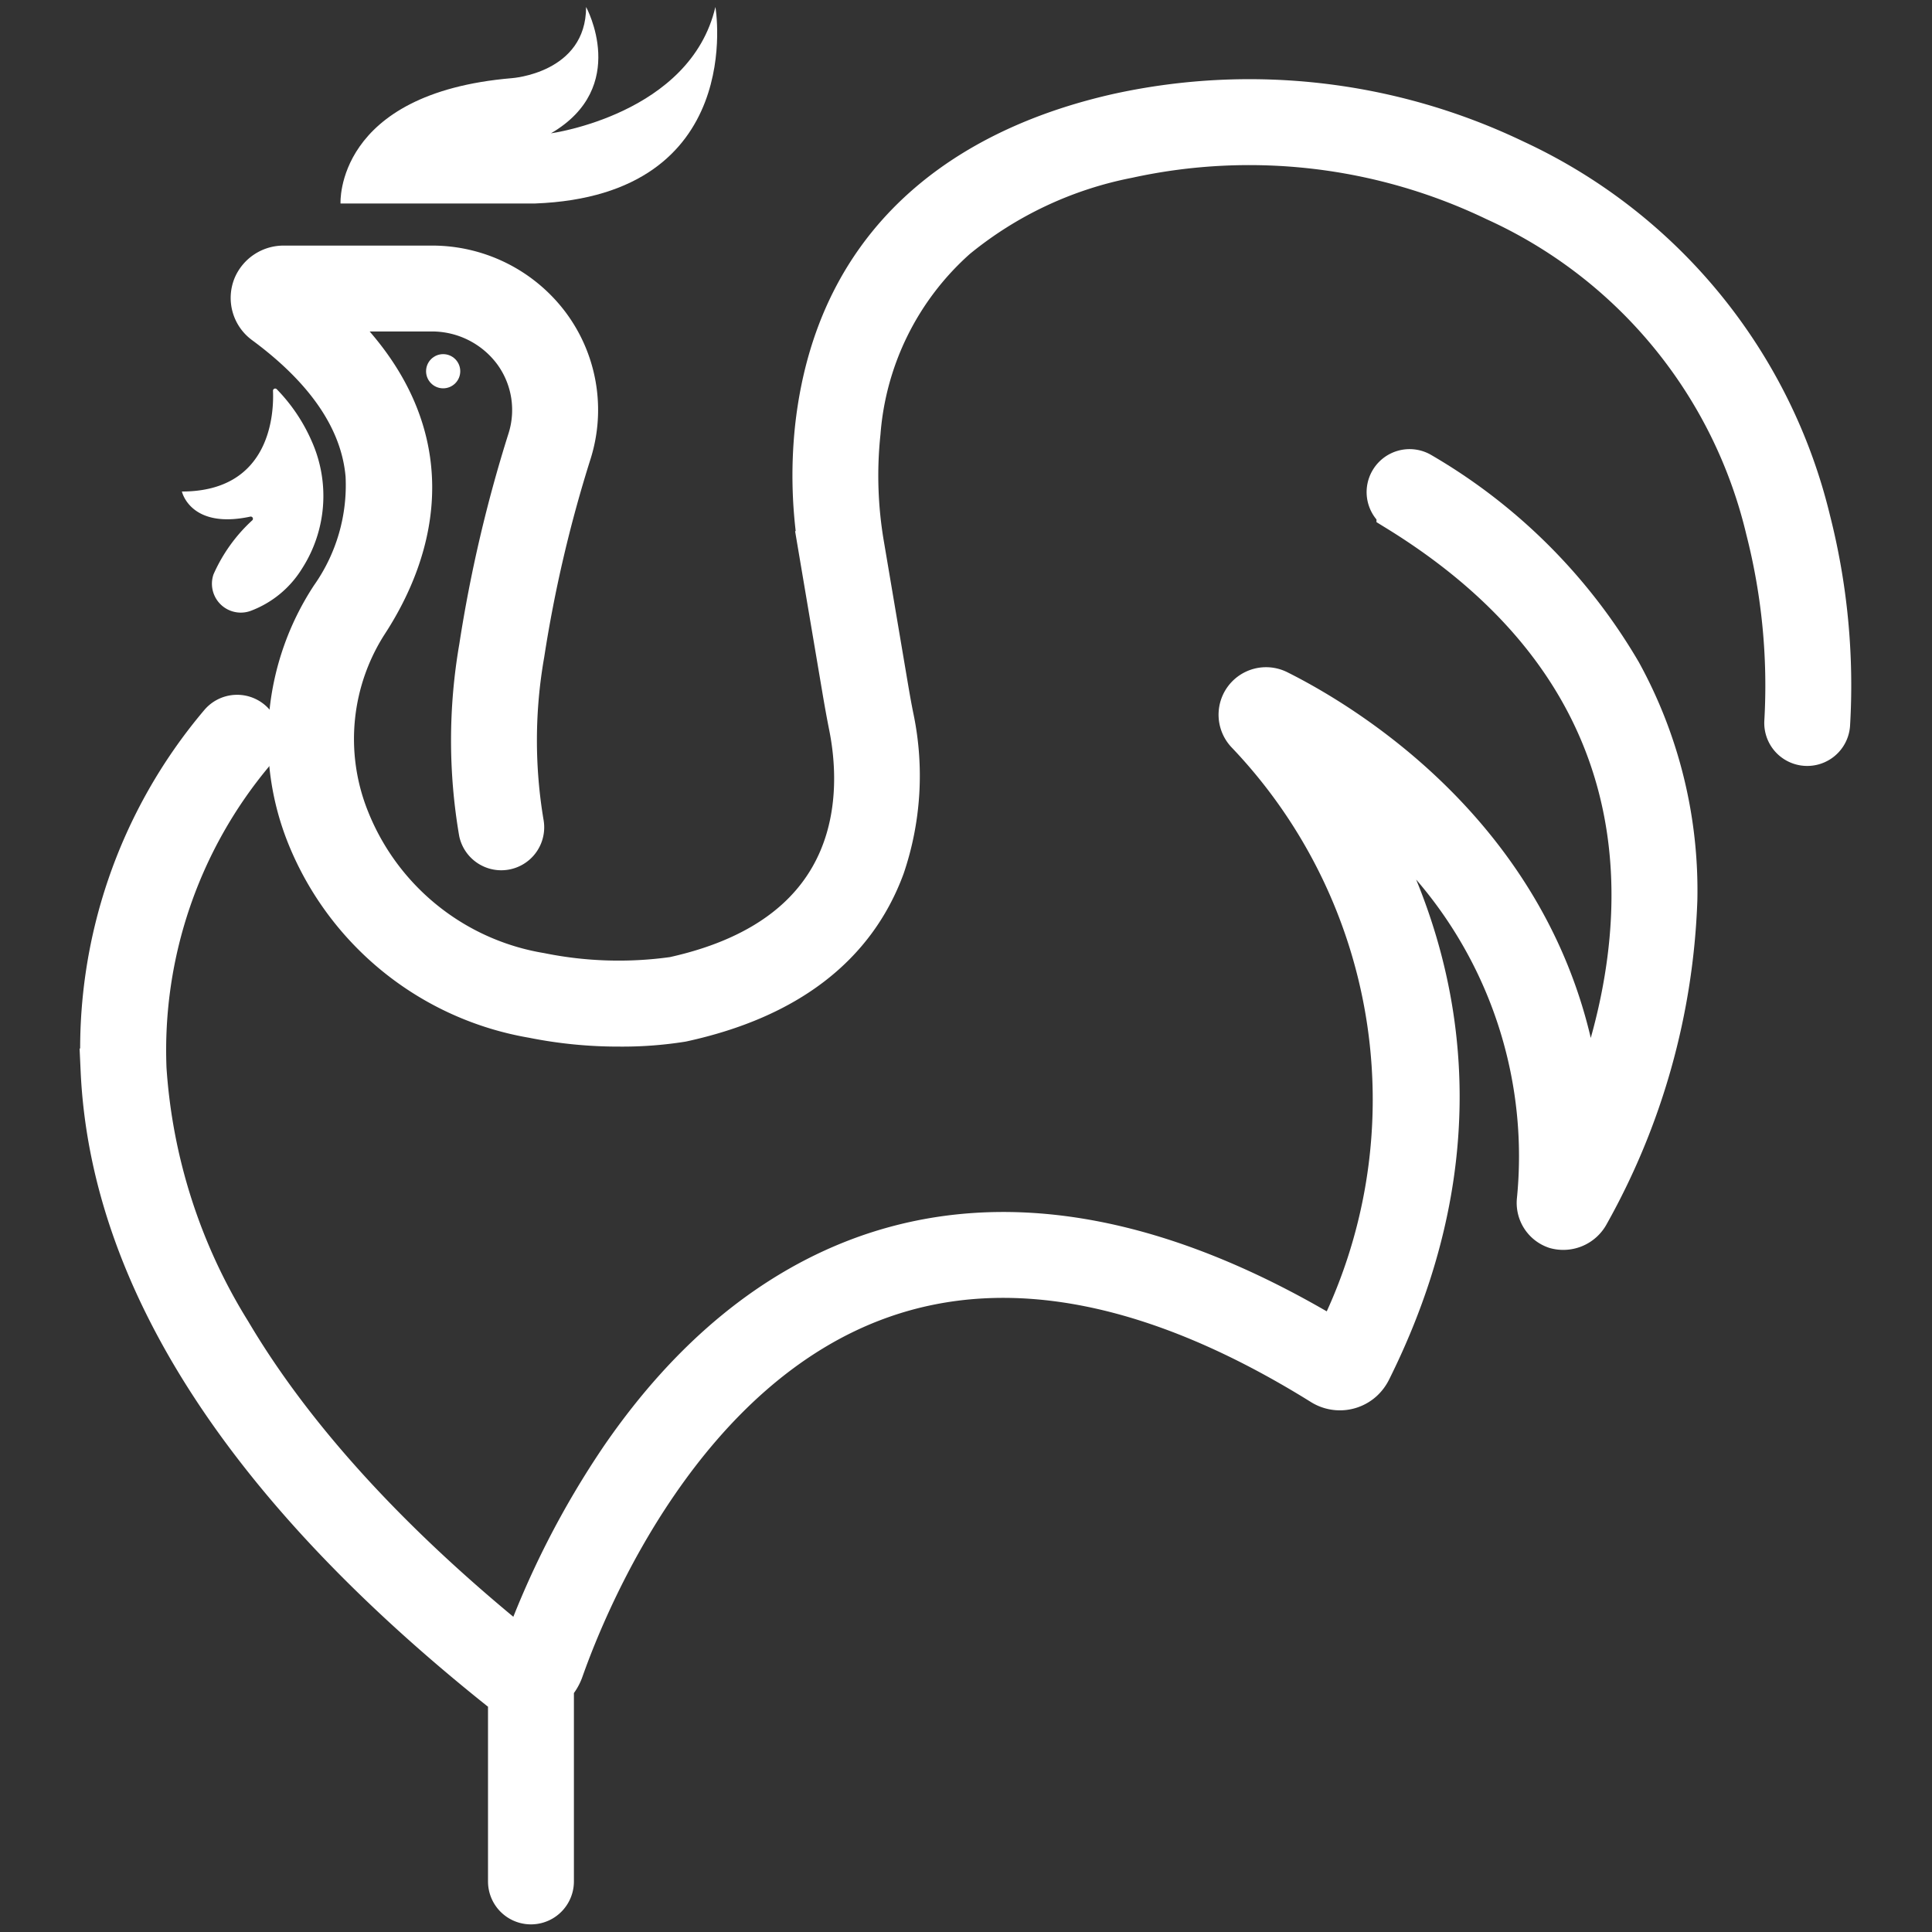
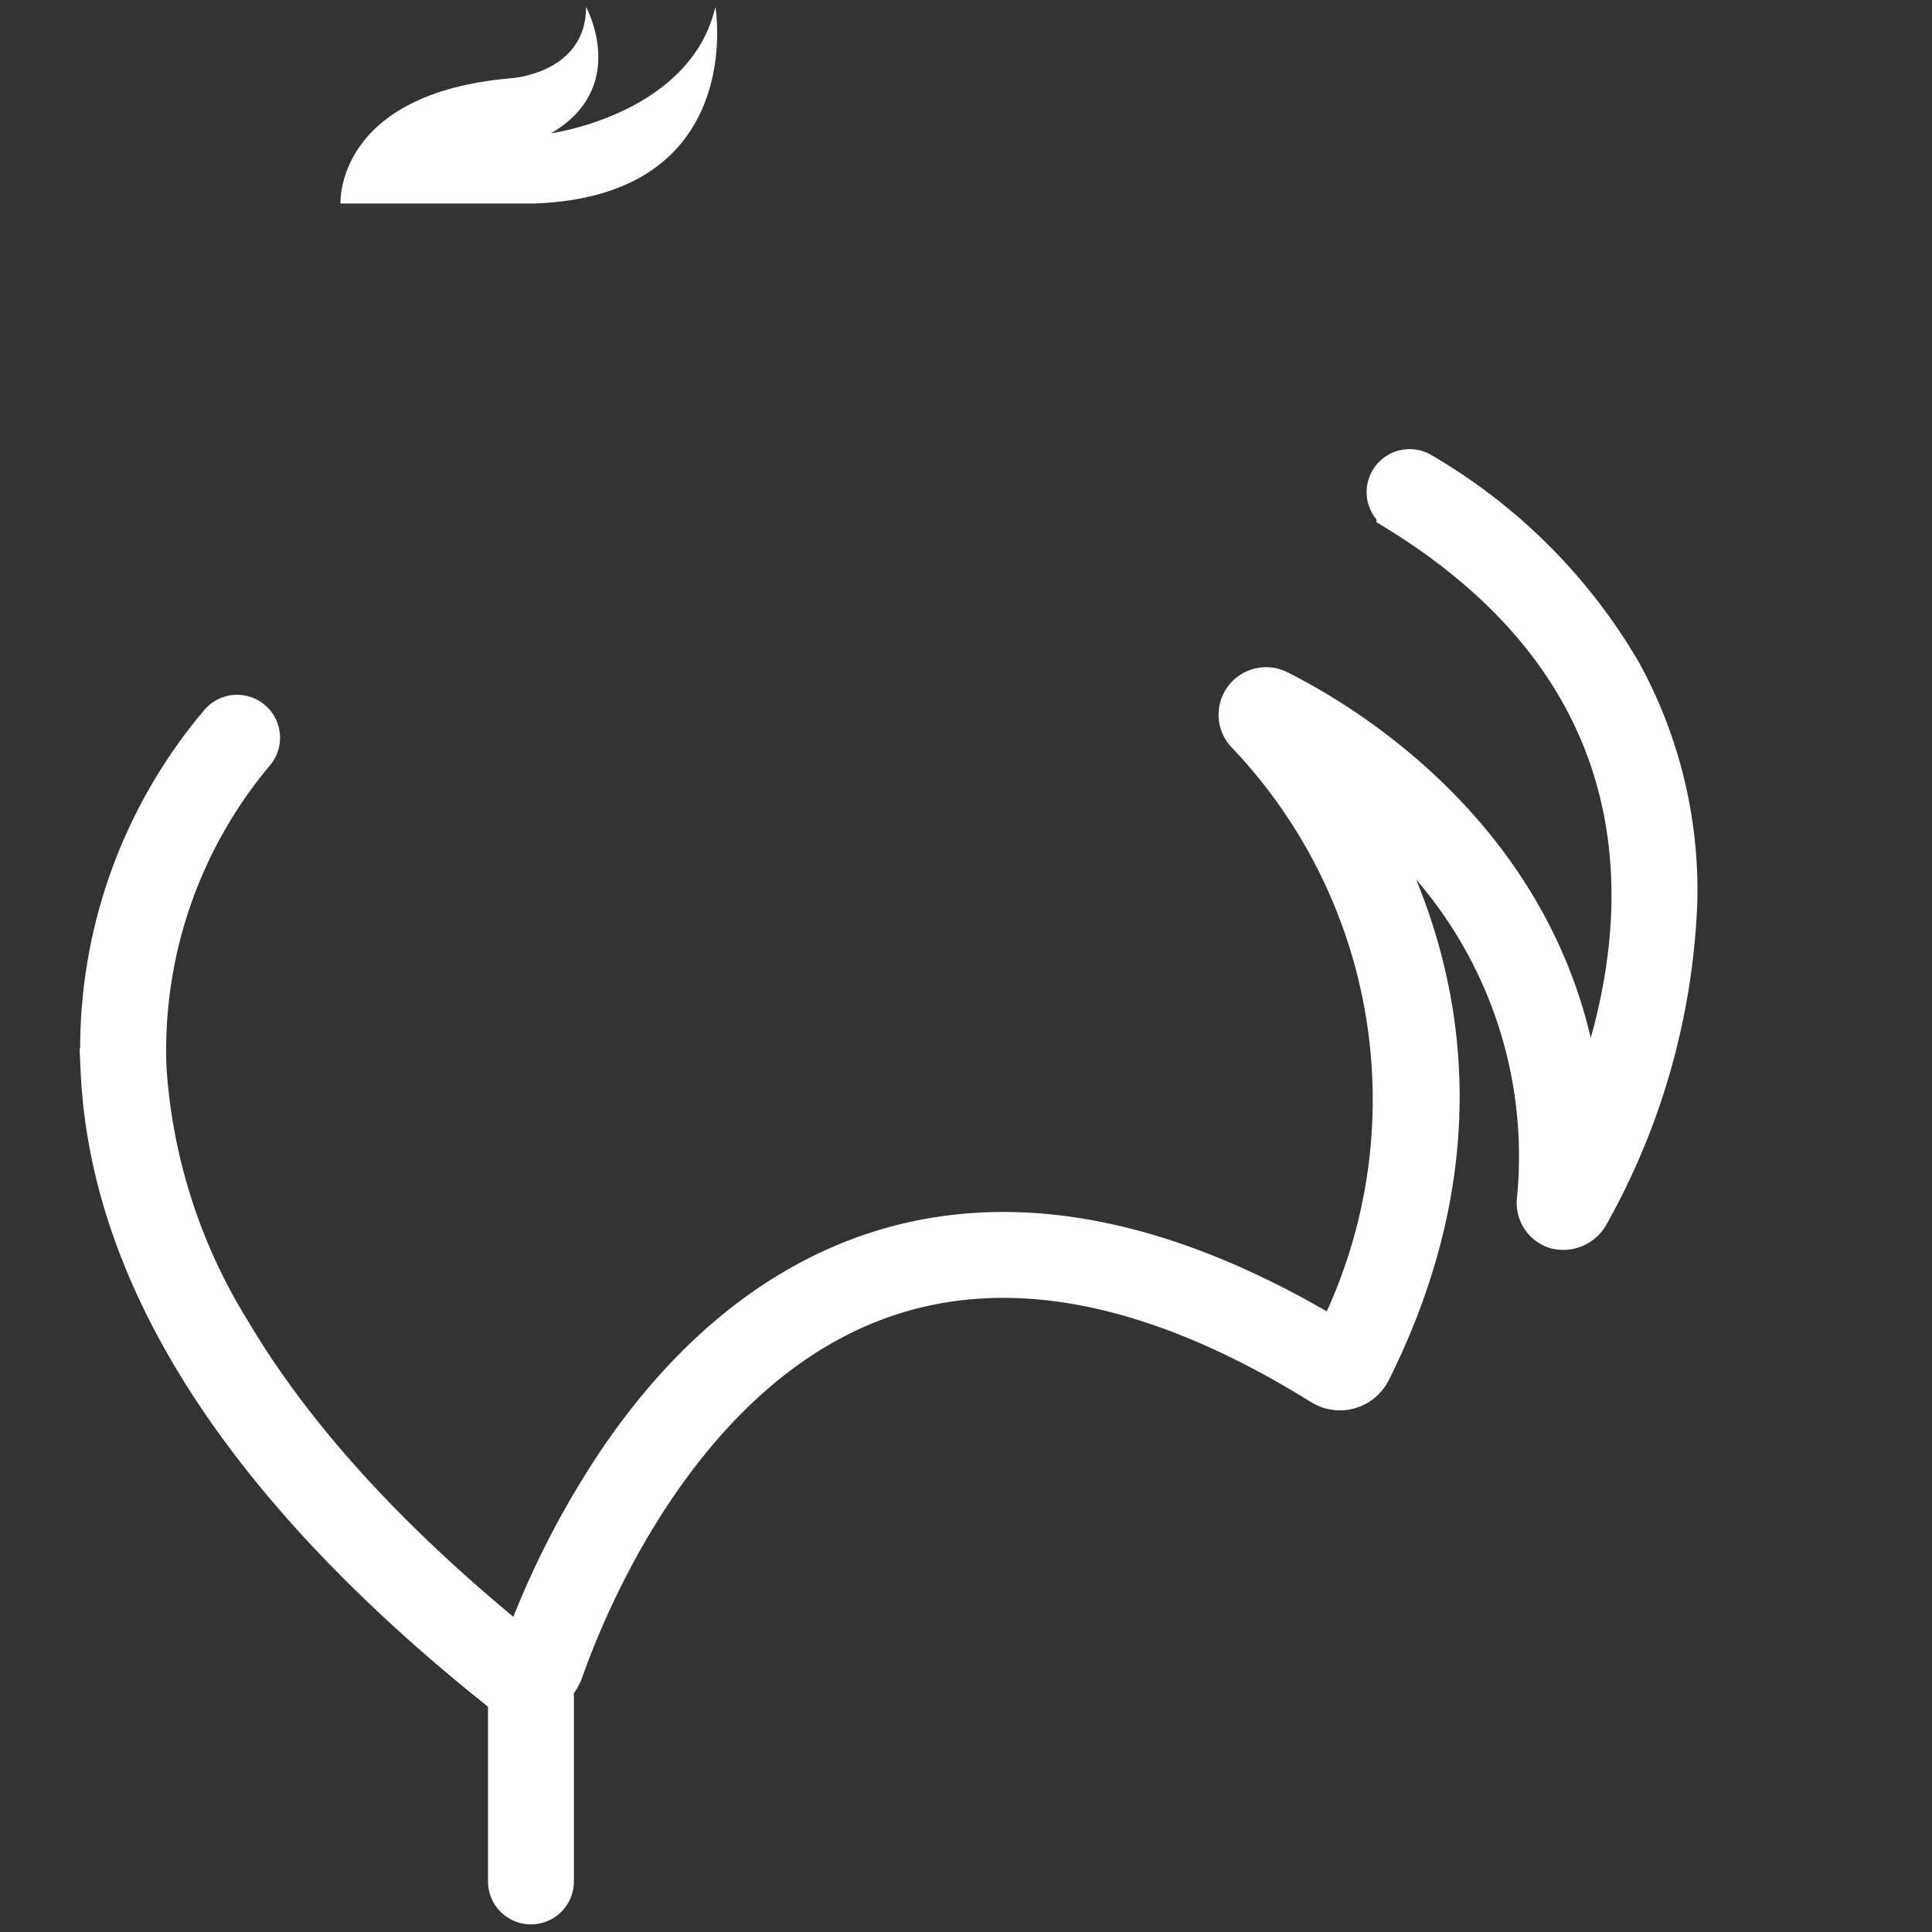
<svg xmlns="http://www.w3.org/2000/svg" xmlns:ns1="http://sodipodi.sourceforge.net/DTD/sodipodi-0.dtd" xmlns:ns2="http://www.inkscape.org/namespaces/inkscape" width="70" height="70" viewBox="0 0 70 70" version="1.1" id="svg1" ns1:docname="icone_coq.svg" ns2:version="1.3.2 (091e20e, 2023-11-25)">
  <rect x="0" y="0" width="70" height="70" fill="#333333" stroke="none" />
  <defs id="defs1" />
  <ns1:namedview id="namedview1" pagecolor="#ffffff" bordercolor="#000000" borderopacity="0.25" ns2:showpageshadow="false" ns2:pageopacity="0.0" ns2:pagecheckerboard="true" ns2:deskcolor="#d1d1d1" ns2:zoom="2.7036315" ns2:cx="40.316144" ns2:cy="43.460064" ns2:window-width="1440" ns2:window-height="792" ns2:window-x="0" ns2:window-y="25" ns2:window-maximized="1" ns2:current-layer="svg1" />
  <g id="icone-FR" transform="matrix(0.796,0,0,0.796,3.702,1.048)">
-     <path id="Tracé_16725" data-name="Tracé 16725" d="m 516.1,288.573 a 25.926,25.926 0 0 0 -16.775,-1.963 17.7,17.7 0 0 0 -7.824,3.682 13.245,13.245 0 0 0 -4.418,8.89 18.751,18.751 0 0 0 0.174,5.176 l 1.043,6.171 c 0.109,0.647 0.2,1.173 0.3,1.656 a 12.838,12.838 0 0 1 -0.406,6.733 c -1.321,3.606 -4.395,5.962 -9.136,7 l -0.034,0.007 a 17.206,17.206 0 0 1 -2.833,0.21 19.724,19.724 0 0 1 -3.928,-0.387 13.447,13.447 0 0 1 -10.2,-8.195 11.743,11.743 0 0 1 1.059,-10.852 8.9,8.9 0 0 0 1.608,-5.575 c -0.211,-2.489 -1.78,-4.829 -4.663,-6.954 a 1.383,1.383 0 0 1 -0.458,-1.648 1.419,1.419 0 0 1 1.319,-0.849 h 6.7 a 6.6,6.6 0 0 1 5.284,2.587 6.425,6.425 0 0 1 1.022,5.809 61.527,61.527 0 0 0 -2.146,9.168 22.794,22.794 0 0 0 -0.03,7.746 0.955,0.955 0 0 1 -1.872,0.377 24.718,24.718 0 0 1 0.011,-8.395 63.44,63.44 0 0 1 2.211,-9.458 4.529,4.529 0 0 0 -0.641,-3.987 4.7,4.7 0 0 0 -3.843,-1.938 h -5.225 c 6.368,5.474 4.255,11.153 2.332,14.147 a 9.832,9.832 0 0 0 -0.9,9.085 11.46,11.46 0 0 0 8.76,7.047 18,18 0 0 0 6.082,0.183 c 8.947,-1.974 8.616,-8.693 8.058,-11.492 -0.1,-0.5 -0.2,-1.045 -0.312,-1.711 l -1.043,-6.171 a 20.662,20.662 0 0 1 -0.189,-5.7 c 1.043,-9.445 8.038,-12.949 13.722,-14.226 a 27.845,27.845 0 0 1 18.017,2.1 24.287,24.287 0 0 1 13.4,16.342 30.39,30.39 0 0 1 0.888,9.283 0.954,0.954 0 0 1 -1.083,0.88 v 0 a 0.954,0.954 0 0 1 -0.822,-1.007 28.758,28.758 0 0 0 -0.846,-8.748 22.1,22.1 0 0 0 -12.363,-15.023 z" transform="translate(-452.653,-280.813)" fill="#ffffff" stroke="#ffffff" stroke-width="2" />
-     <circle id="Ellipse_947" data-name="Ellipse 947" cx="0.778" cy="0.778" transform="translate(14.743,14.803)" fill="#ffffff" r="0.778" />
    <path id="Tracé_16726" data-name="Tracé 16726" d="m 516.148,419.122 a 0.955,0.955 0 0 1 1.413,-0.04 v 0 a 0.953,0.953 0 0 1 0.04,1.279 21.144,21.144 0 0 0 -4.941,14.45 25.985,25.985 0 0 0 3.87,12.027 c 2.88,4.865 7.374,9.767 13.36,14.57 a 39.589,39.589 0 0 1 4.556,-8.939 c 3.142,-4.543 6.887,-7.6 11.13,-9.1 6.279,-2.207 13.45,-0.894 21.32,3.9 a 24.226,24.226 0 0 0 -4.036,-27.78 1.162,1.162 0 0 1 1.369,-1.833 c 3.248,1.624 13.177,7.589 13.844,19.922 2.839,-6.648 5.771,-19.506 -8.339,-28.207 a 0.952,0.952 0 0 1 -0.319,-1.288 v 0 a 0.954,0.954 0 0 1 1.324,-0.336 25.161,25.161 0 0 1 9.07,9.054 20.554,20.554 0 0 1 2.531,10.318 31.427,31.427 0 0 1 -4.024,14.317 1.252,1.252 0 0 1 -1.411,0.575 1.153,1.153 0 0 1 -0.785,-1.193 20.28,20.28 0 0 0 -4.684,-15.109 24.822,24.822 0 0 0 -4.558,-4.217 c 3.508,5.181 7.6,14.838 1.542,27.006 a 1.581,1.581 0 0 1 -0.355,0.478 1.49,1.49 0 0 1 -1.783,0.158 c -7.509,-4.675 -14.263,-6.01 -20.073,-3.967 -9.054,3.183 -13.415,13.741 -14.56,16.984 a 1.947,1.947 0 0 1 -0.446,0.716 v 8.934 a 0.955,0.955 0 0 1 -1.91,0 v -8.536 a 1.773,1.773 0 0 1 -0.46,-0.264 c -11.569,-9.247 -17.653,-18.7 -18.083,-28.112 a 22.858,22.858 0 0 1 5.398,-15.767 z" transform="translate(-510.731,-387.48)" fill="#ffffff" stroke="#ffffff" stroke-width="2" />
-     <path id="Tracé_16727" data-name="Tracé 16727" d="m 959.217,384.1 c -2.742,0.591 -3.122,-1.141 -3.122,-1.141 4.068,0 4.19,-3.6 4.146,-4.593 a 0.1,0.1 0 0 1 0.166,-0.069 7.9,7.9 0 0 1 1.6,2.379 6.112,6.112 0 0 1 -0.443,5.789 4.667,4.667 0 0 1 -2.353,1.932 1.314,1.314 0 0 1 -1.679,-1.663 7.37,7.37 0 0 1 1.775,-2.473 0.1,0.1 0 0 0 -0.09,-0.161 z" transform="translate(-952.466,-361.903)" fill="#ffffff" />
    <path id="Tracé_16728" data-name="Tracé 16728" d="m 839.267,275.348 h -8.854 c 0,0 -0.274,-5.021 7.8,-5.705 0,0 3.378,-0.228 3.378,-3.24 0,0 2.008,3.651 -1.6,5.751 0,0 6.344,-0.867 7.485,-5.751 0.006,-0.003 1.466,8.579 -8.209,8.945 z" transform="translate(-819.564,-267.402)" fill="#ffffff" />
  </g>
</svg>